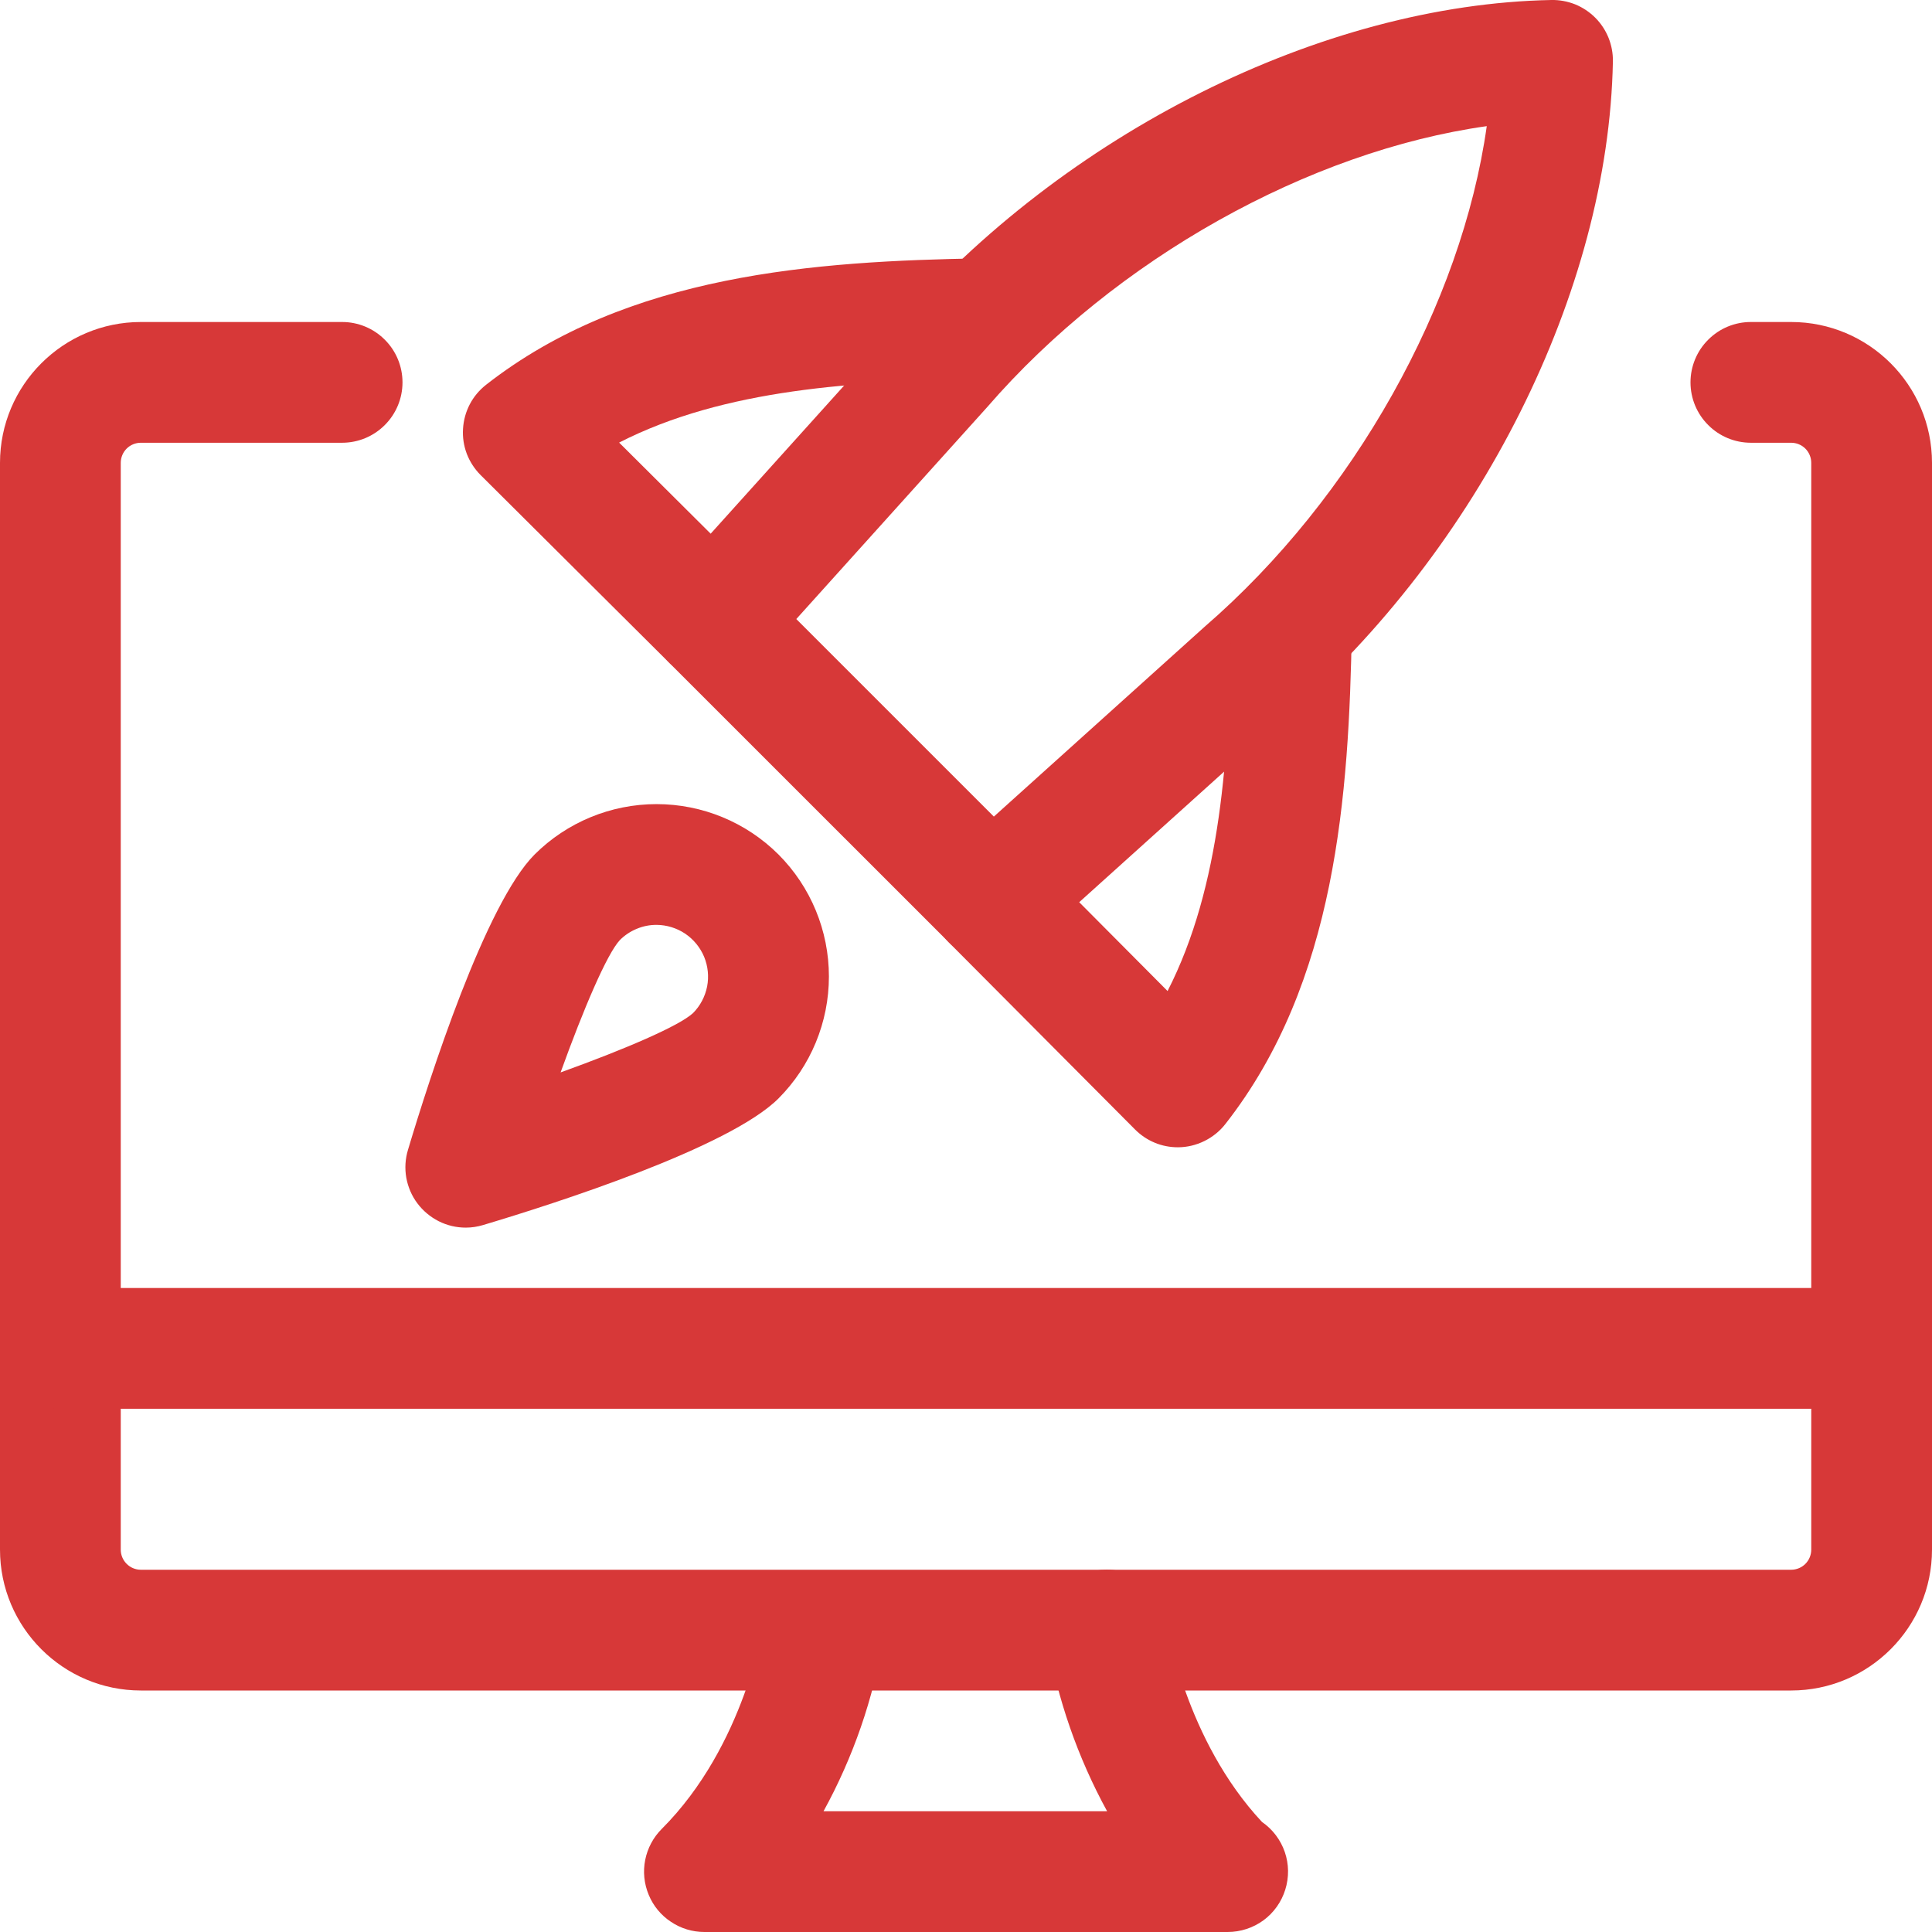
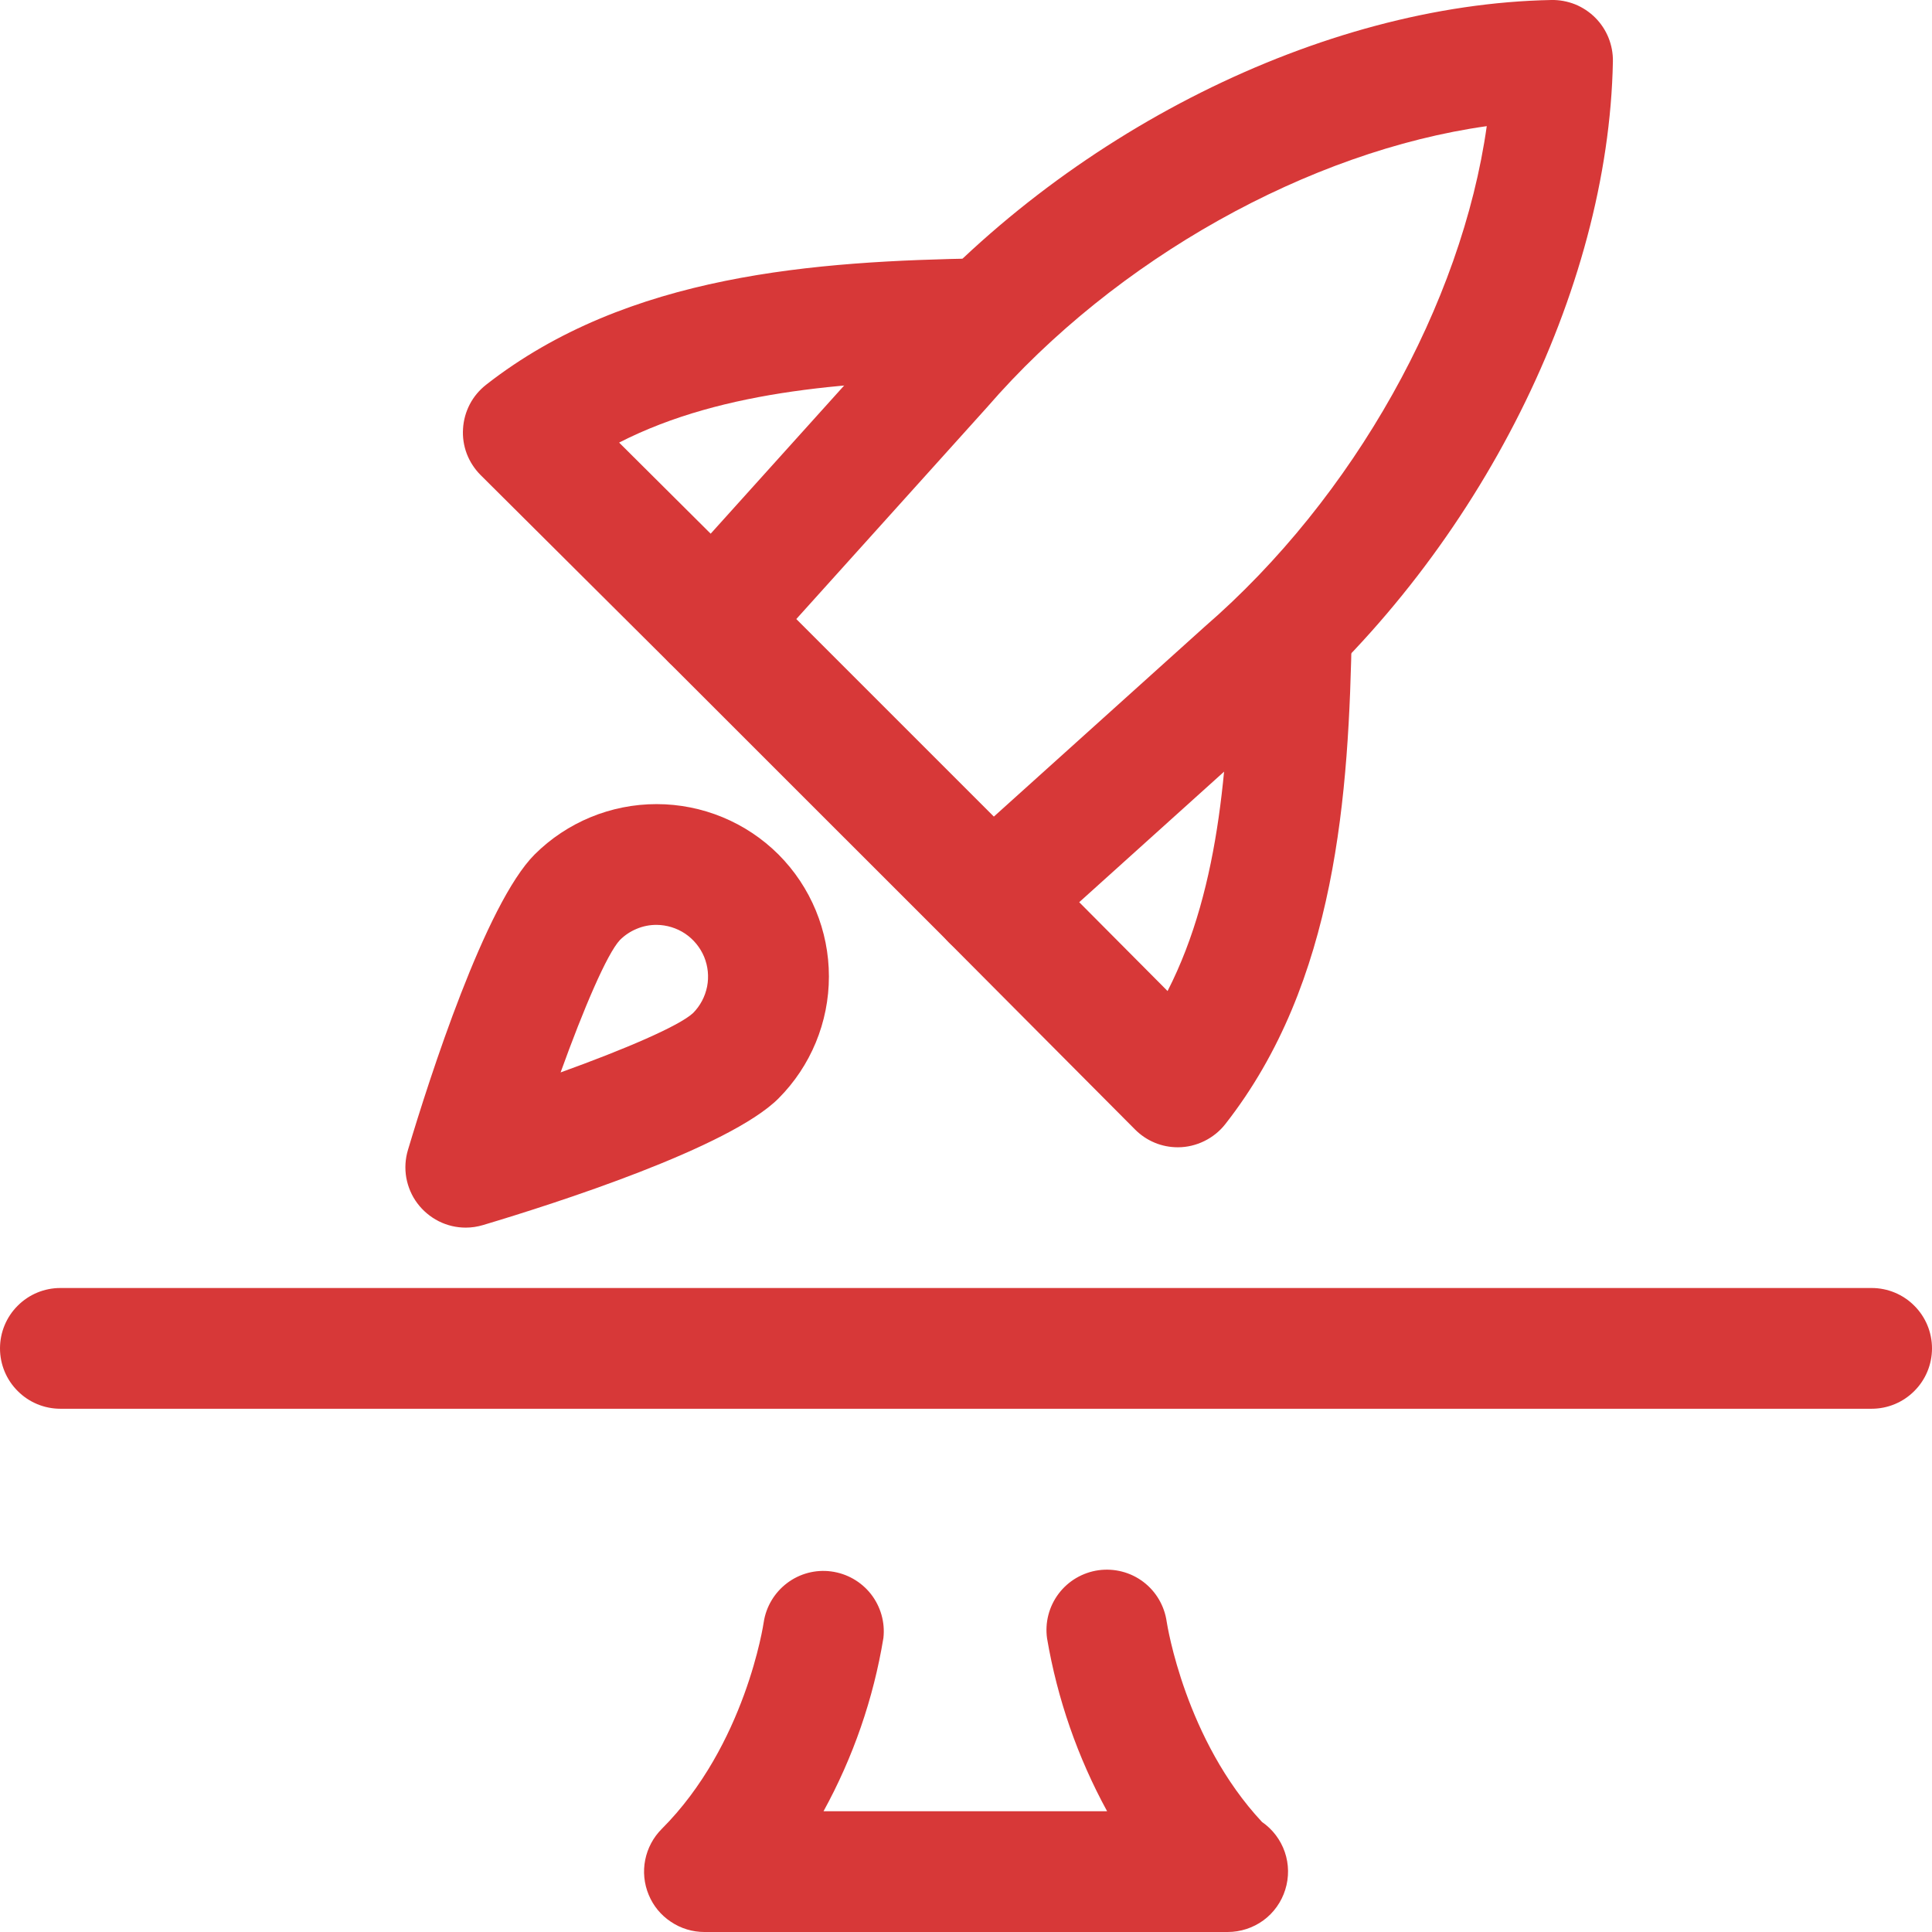
<svg xmlns="http://www.w3.org/2000/svg" width="24" height="24" viewBox="0 0 24 24" fill="none">
  <g clip-path="url(#clip0_3196_9284)">
-     <path d="M22.25 21H1.75C0.785 21 0 20.215 0 19.25V5.75C0 4.785 0.785 4 1.75 4H4.25C4.449 4 4.64 4.079 4.78 4.22C4.921 4.36 5 4.551 5 4.75C5 4.949 4.921 5.14 4.78 5.28C4.64 5.421 4.449 5.5 4.25 5.5H1.75C1.684 5.5 1.62 5.526 1.573 5.573C1.526 5.62 1.5 5.684 1.5 5.75V19.25C1.5 19.388 1.612 19.5 1.75 19.5H22.25C22.316 19.5 22.38 19.474 22.427 19.427C22.474 19.38 22.5 19.316 22.5 19.25V5.75C22.5 5.684 22.474 5.62 22.427 5.573C22.38 5.526 22.316 5.5 22.25 5.5H21.75C21.551 5.5 21.36 5.421 21.22 5.28C21.079 5.14 21 4.949 21 4.75C21 4.551 21.079 4.36 21.22 4.22C21.36 4.079 21.551 4 21.75 4H22.25C23.215 4 24 4.785 24 5.75V19.25C24 20.215 23.215 21 22.25 21Z" fill="#D73838" />
    <path d="M23.25 17.5H0.75C0.551 17.5 0.36 17.421 0.22 17.28C0.079 17.14 0 16.949 0 16.75C0 16.551 0.079 16.36 0.22 16.22C0.36 16.079 0.551 16 0.75 16H23.25C23.449 16 23.64 16.079 23.78 16.22C23.921 16.36 24 16.551 24 16.75C24 16.949 23.921 17.14 23.78 17.28C23.64 17.421 23.449 17.5 23.25 17.5ZM15.25 24H8.75C8.602 24 8.457 23.956 8.334 23.873C8.21 23.791 8.114 23.674 8.058 23.537C8.001 23.4 7.986 23.249 8.015 23.104C8.044 22.959 8.115 22.825 8.22 22.72C9.261 21.679 9.485 20.168 9.487 20.153C9.516 19.959 9.621 19.784 9.777 19.666C9.934 19.547 10.131 19.495 10.326 19.521C10.521 19.547 10.698 19.648 10.819 19.802C10.94 19.957 10.996 20.153 10.974 20.348C10.85 21.102 10.598 21.83 10.23 22.5H13.753C13.387 21.831 13.135 21.105 13.007 20.353C12.979 20.156 13.031 19.956 13.151 19.797C13.271 19.638 13.449 19.534 13.646 19.506C13.843 19.479 14.043 19.53 14.202 19.65C14.361 19.77 14.465 19.948 14.493 20.145C14.5 20.19 14.725 21.614 15.677 22.633C15.809 22.724 15.908 22.855 15.96 23.006C16.012 23.157 16.014 23.321 15.966 23.474C15.919 23.626 15.824 23.76 15.695 23.855C15.566 23.949 15.41 24 15.25 24ZM12.319 11.928C12.22 11.928 12.123 11.909 12.032 11.871C11.941 11.833 11.858 11.778 11.789 11.708L8.328 8.248C8.192 8.112 8.114 7.929 8.109 7.737C8.104 7.545 8.172 7.358 8.301 7.215L11.136 4.068C13.225 1.655 16.422 0.054 19.272 0C19.373 -0.002 19.473 0.017 19.567 0.054C19.66 0.092 19.745 0.148 19.817 0.22C19.888 0.291 19.944 0.376 19.982 0.47C20.019 0.563 20.038 0.663 20.036 0.764C19.982 3.614 18.381 6.812 15.956 8.91L12.821 11.735C12.684 11.86 12.505 11.928 12.319 11.928ZM9.892 7.69L12.346 10.144L14.964 7.786C16.823 6.177 18.159 3.77 18.469 1.567C16.266 1.877 13.861 3.212 12.26 5.061L9.892 7.69Z" fill="#D73838" />
    <path d="M14.632 14.252C14.533 14.252 14.435 14.233 14.344 14.195C14.252 14.157 14.17 14.101 14.1 14.031L11.787 11.707C11.647 11.566 11.568 11.375 11.569 11.176C11.569 10.977 11.649 10.786 11.79 10.646C11.931 10.506 12.122 10.427 12.321 10.428C12.52 10.428 12.711 10.508 12.851 10.649L14.504 12.311C15.173 11.002 15.265 9.371 15.293 7.79C15.3 7.592 15.384 7.405 15.526 7.268C15.668 7.131 15.858 7.054 16.056 7.053C16.154 7.055 16.252 7.076 16.342 7.115C16.432 7.154 16.514 7.211 16.582 7.282C16.651 7.353 16.705 7.436 16.741 7.528C16.777 7.62 16.795 7.718 16.793 7.816C16.757 9.867 16.603 12.202 15.222 13.963C15.152 14.053 15.062 14.125 14.96 14.175C14.858 14.225 14.746 14.252 14.632 14.252ZM8.824 8.433C8.626 8.433 8.436 8.355 8.295 8.215L5.971 5.902C5.896 5.827 5.837 5.737 5.799 5.638C5.761 5.538 5.745 5.432 5.752 5.326C5.758 5.22 5.787 5.116 5.836 5.022C5.885 4.928 5.954 4.846 6.038 4.78C7.8 3.4 10.135 3.245 12.185 3.209C12.383 3.21 12.572 3.287 12.714 3.424C12.857 3.562 12.94 3.749 12.948 3.946C12.95 4.045 12.932 4.142 12.896 4.234C12.86 4.326 12.806 4.409 12.738 4.48C12.669 4.551 12.587 4.608 12.497 4.647C12.407 4.686 12.309 4.707 12.211 4.709C10.631 4.737 9 4.828 7.691 5.498L9.353 7.152C9.457 7.257 9.529 7.391 9.557 7.536C9.586 7.681 9.572 7.832 9.515 7.969C9.458 8.106 9.363 8.223 9.24 8.305C9.117 8.388 8.972 8.432 8.824 8.433ZM5.786 15.25C5.669 15.25 5.554 15.223 5.449 15.17C5.345 15.117 5.254 15.041 5.184 14.947C5.114 14.854 5.068 14.745 5.047 14.63C5.027 14.514 5.034 14.396 5.068 14.284C5.337 13.385 6.03 11.227 6.641 10.615C7.043 10.214 7.588 9.989 8.156 9.989C8.724 9.989 9.269 10.214 9.671 10.615C10.072 11.017 10.297 11.562 10.297 12.13C10.297 12.698 10.072 13.243 9.671 13.645C9.059 14.257 6.901 14.949 6.001 15.218C5.931 15.239 5.859 15.25 5.786 15.25ZM8.156 11.489C8.071 11.489 7.988 11.505 7.91 11.538C7.832 11.57 7.761 11.617 7.701 11.677C7.54 11.849 7.25 12.529 6.964 13.322C7.757 13.036 8.436 12.746 8.61 12.584C8.699 12.494 8.759 12.38 8.784 12.255C8.808 12.131 8.795 12.003 8.747 11.886C8.698 11.769 8.616 11.669 8.511 11.598C8.406 11.528 8.282 11.49 8.156 11.489Z" fill="#D73838" />
  </g>
  <defs>
    <clipPath id="clip0_3196_9284">
      <rect width="24" height="24" fill="white" />
    </clipPath>
  </defs>
</svg>